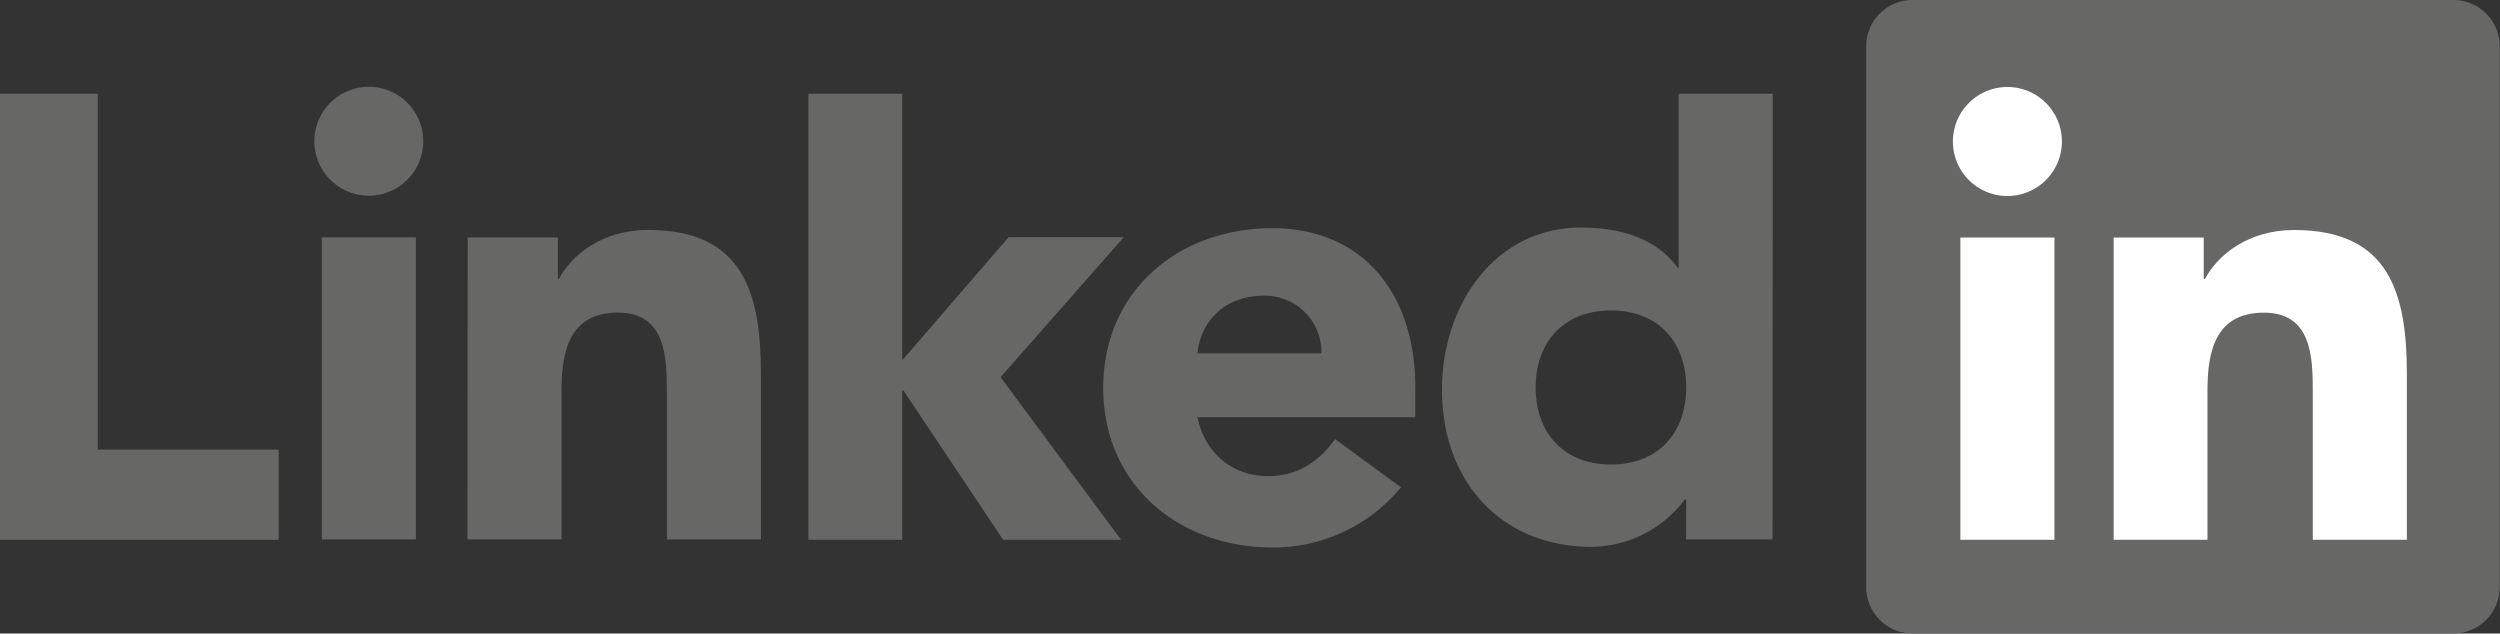
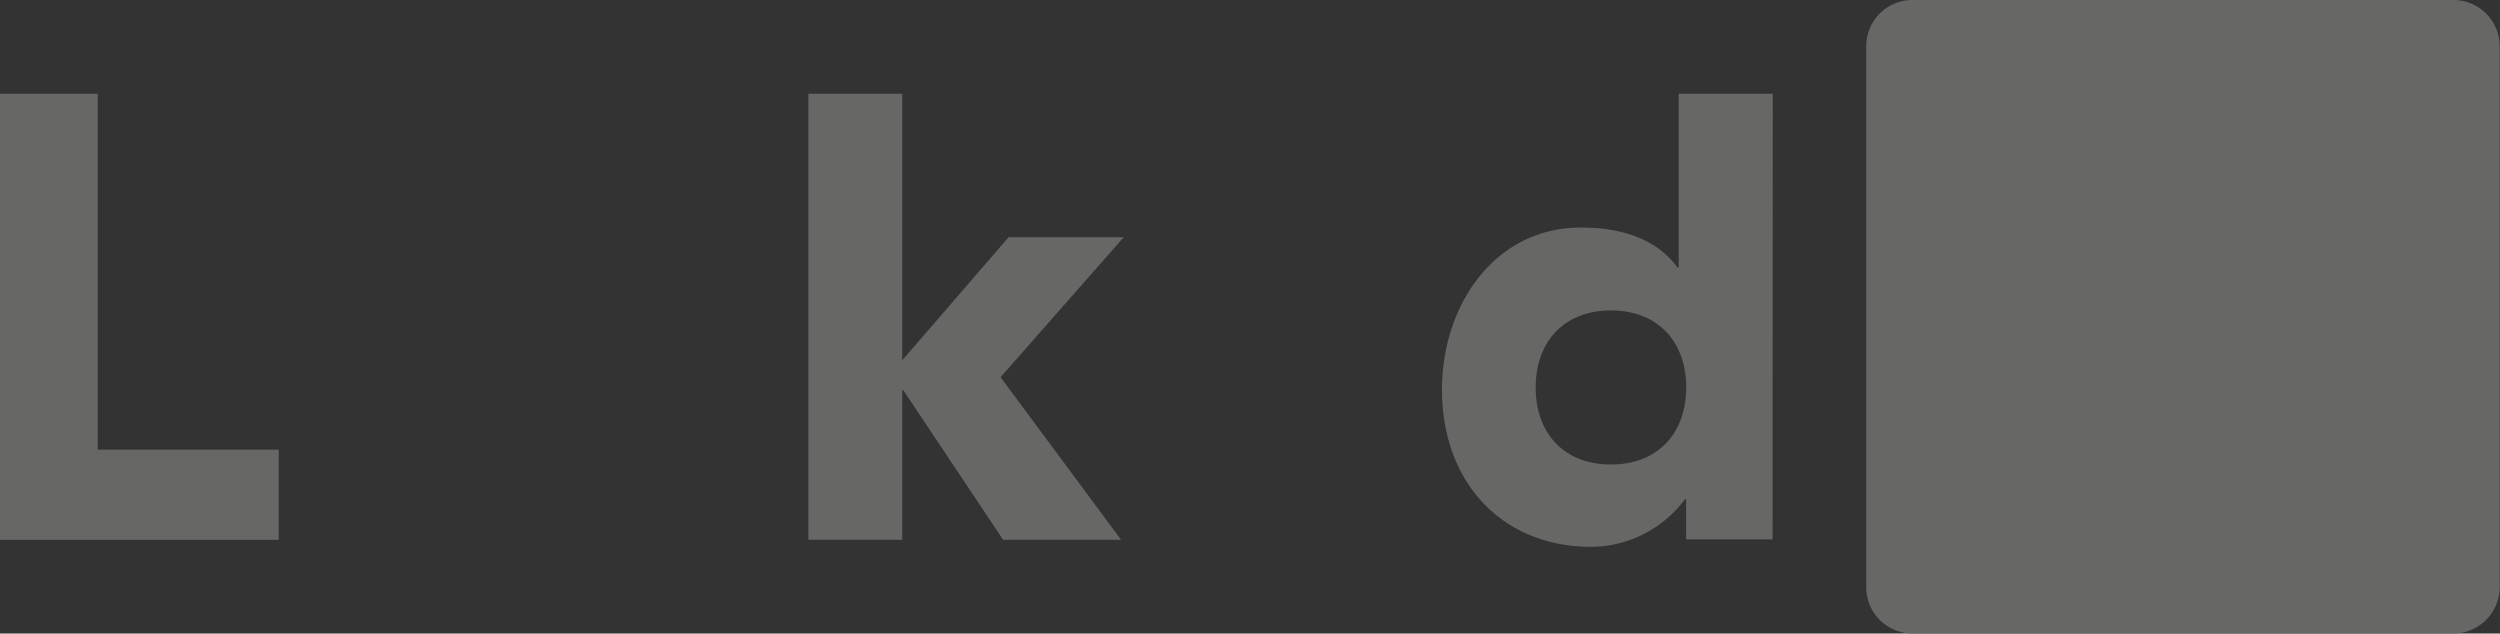
<svg xmlns="http://www.w3.org/2000/svg" viewBox="0 0 398.6 101.01">
  <rect x="0" y="0" width="398.6" height="101.01" fill="#333333" stroke="none" />
  <title>linkedin</title>
  <polygon points="0 14.94 15.58 14.94 15.58 71.69 44.43 71.69 44.43 86.07 0 86.07 0 14.94" style="fill:#676766" />
-   <path d="M51.31,37.84h15V86h-15Zm7.49-24a8.68,8.68,0,1,1-8.68,8.69,8.69,8.69,0,0,1,8.68-8.69" style="fill:#676766" />
  <polygon points="128.89 14.94 143.85 14.94 143.85 57.45 160.81 37.82 179.17 37.82 159.53 60.14 178.75 86.07 159.94 86.07 144.04 62.24 143.85 62.24 143.85 86.07 128.89 86.07 128.89 14.94" style="fill:#676766" />
-   <path d="M74.57,37.86H88.94v6.58h.2c2-3.79,6.89-7.78,14.18-7.78,15.18,0,18,10,18,23V86h-15V62.61c0-5.59-.1-12.77-7.79-12.77s-9,6.09-9,12.38V86h-15Z" style="fill:#676766" />
-   <path d="M210.69,56.34a9,9,0,0,0-9.19-9.19c-6.58,0-10.17,4.49-10.57,9.19ZM223.37,77.7a26.37,26.37,0,0,1-20.47,9.59c-15,0-27-10-27-25.46s12-25.45,27-25.45c14,0,22.76,10,22.76,25.45v4.69H190.92c1.19,5.69,5.49,9.39,11.28,9.39,4.9,0,8.18-2.49,10.68-5.89Z" style="fill:#676766" />
  <path d="M256.85,49.5c-7.48,0-12,5-12,12.28s4.5,12.28,12,12.28,12-5,12-12.28-4.49-12.28-12-12.28M282.62,86H268.84v-6.4h-.19a18.82,18.82,0,0,1-14.88,7.59c-14.38,0-23.86-10.38-23.86-25.05,0-13.48,8.39-25.86,22.17-25.86,6.2,0,12,1.69,15.38,6.38h.19V14.94h15Z" style="fill:#676766" />
  <path d="M391.13,0H305a7.37,7.37,0,0,0-7.45,7.28V93.72A7.38,7.38,0,0,0,305,101h86.08a7.39,7.39,0,0,0,7.47-7.29V7.28A7.38,7.38,0,0,0,391.13,0Z" style="fill:#676766" />
-   <path d="M312.56,37.87h15v48.2h-15Zm7.5-24a8.69,8.69,0,1,1-8.69,8.69,8.69,8.69,0,0,1,8.69-8.69" style="fill:#fff" />
-   <path d="M337,37.87h14.36v6.59h.21c2-3.79,6.89-7.79,14.18-7.79,15.17,0,18,10,18,23V86.07h-15V62.63c0-5.59-.1-12.78-7.79-12.78s-9,6.09-9,12.38V86.07H337Z" style="fill:#fff" />
</svg>